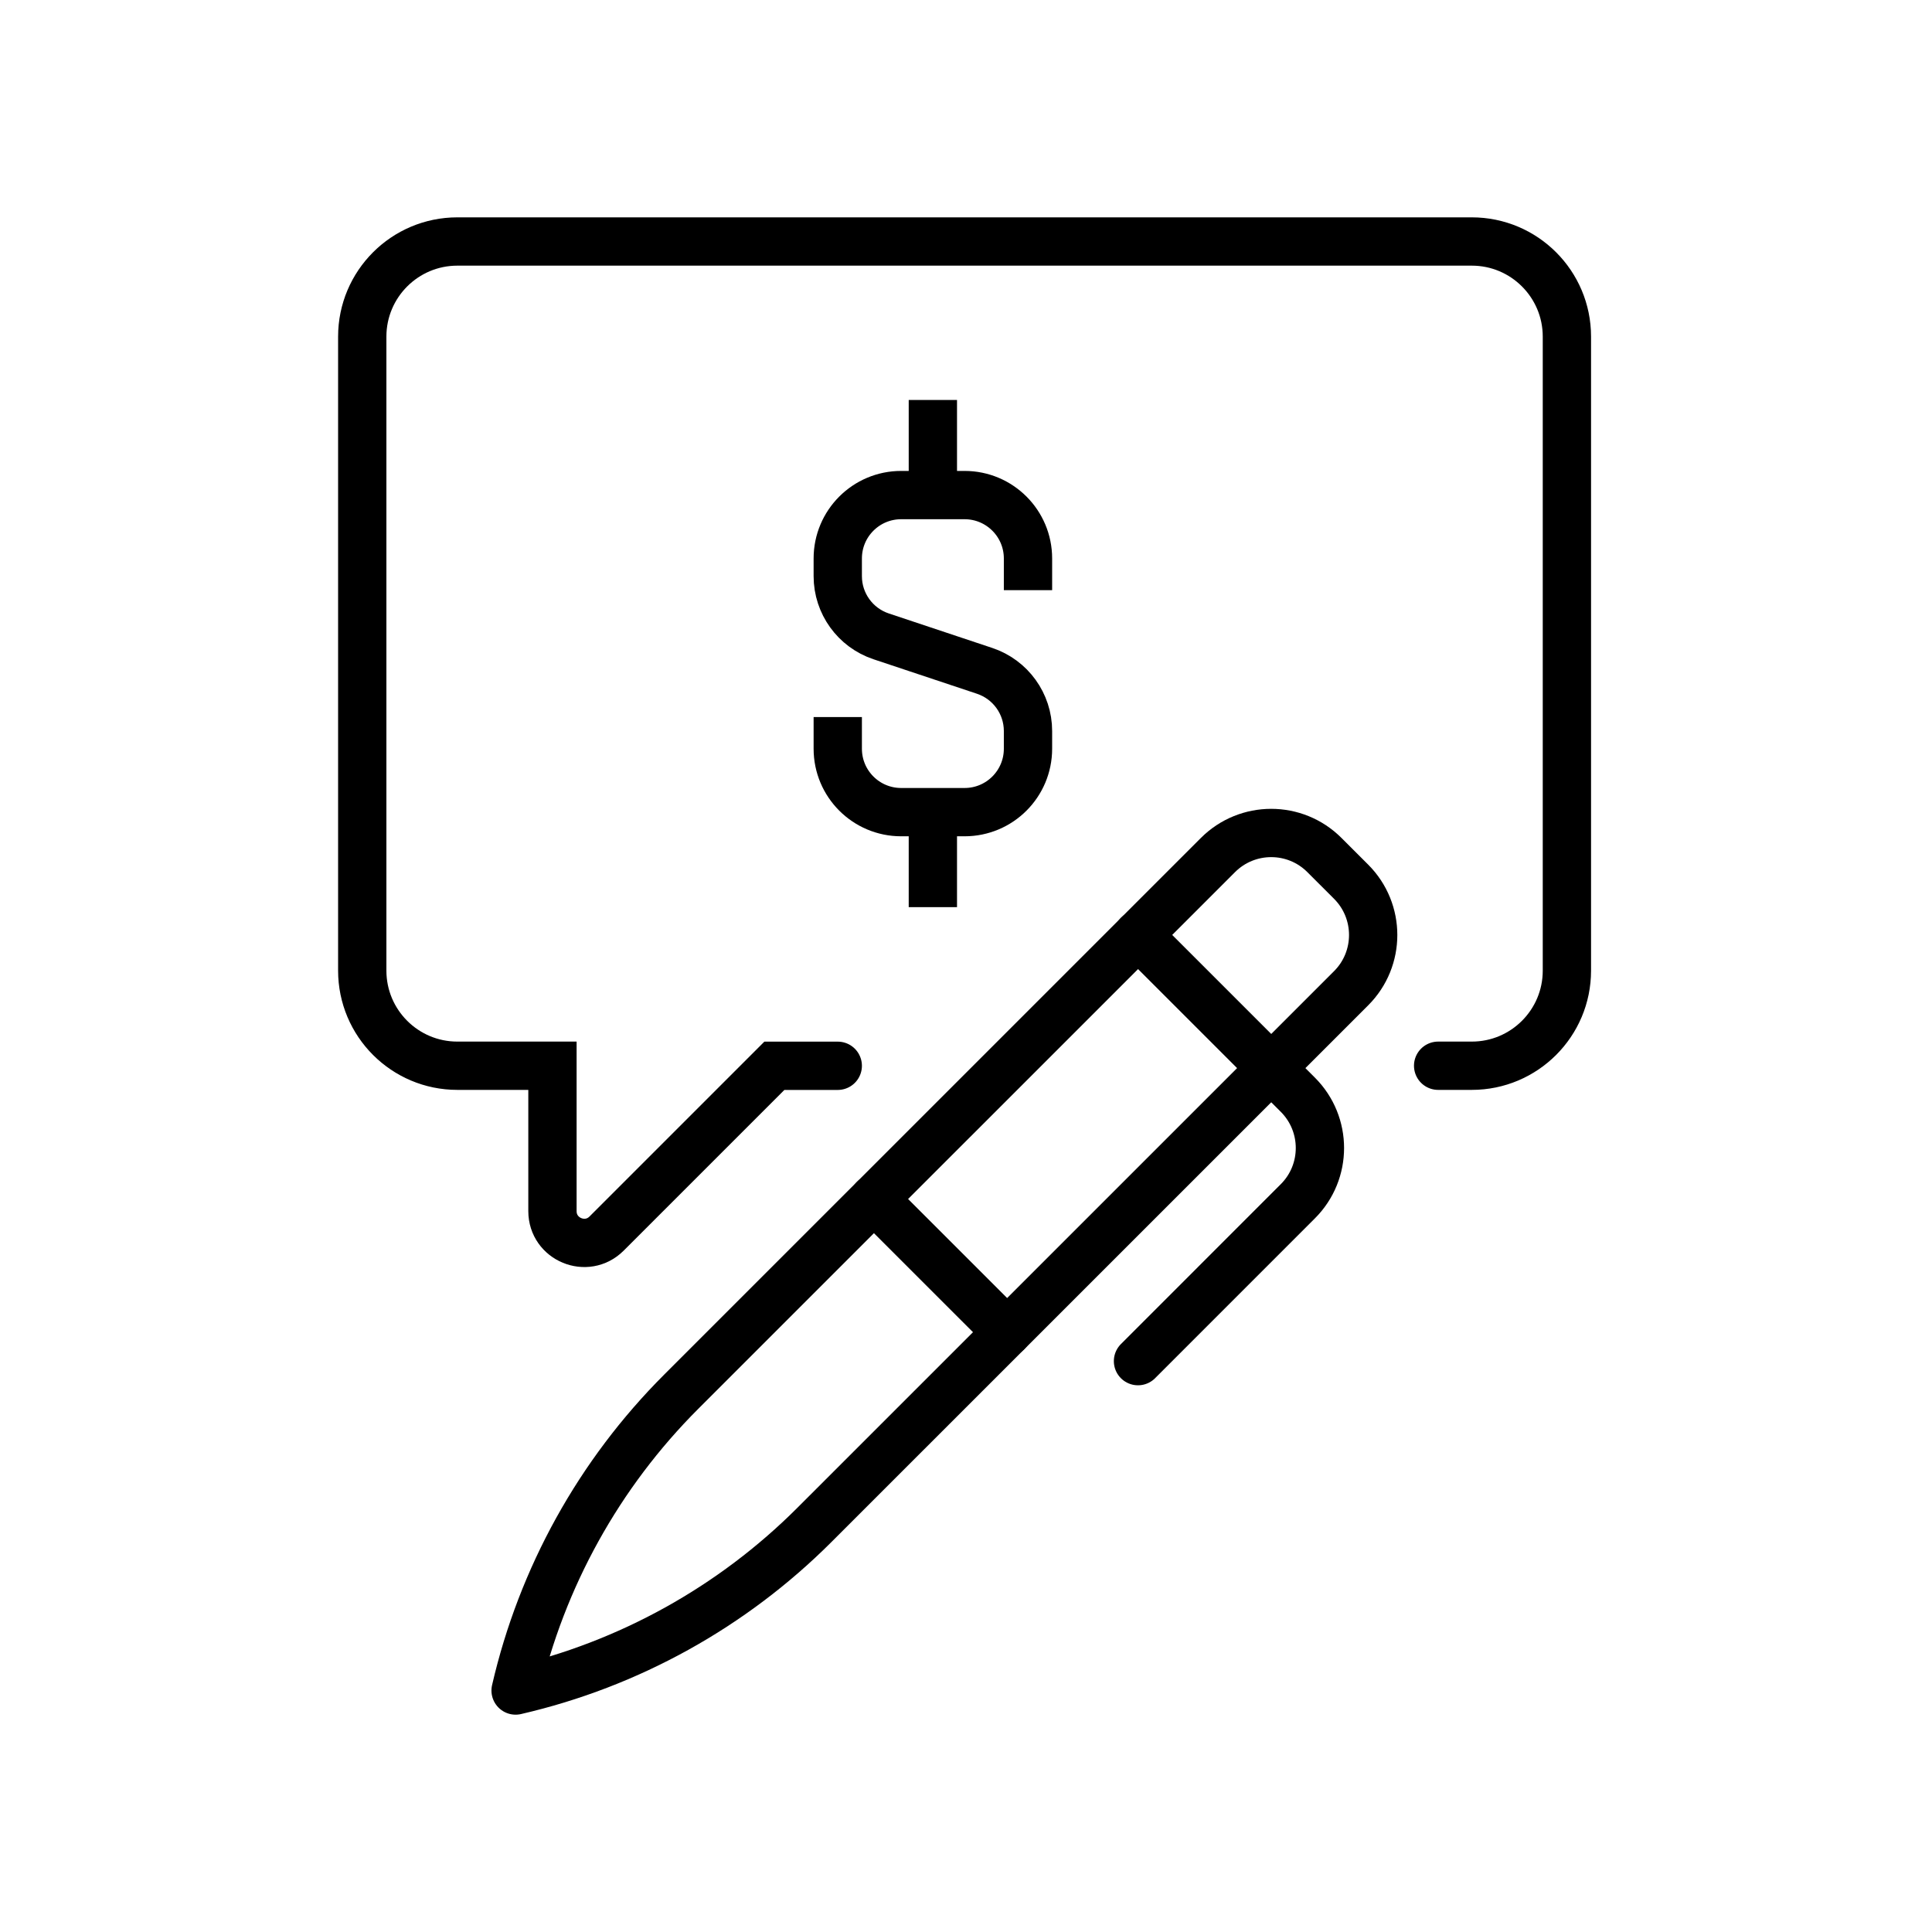
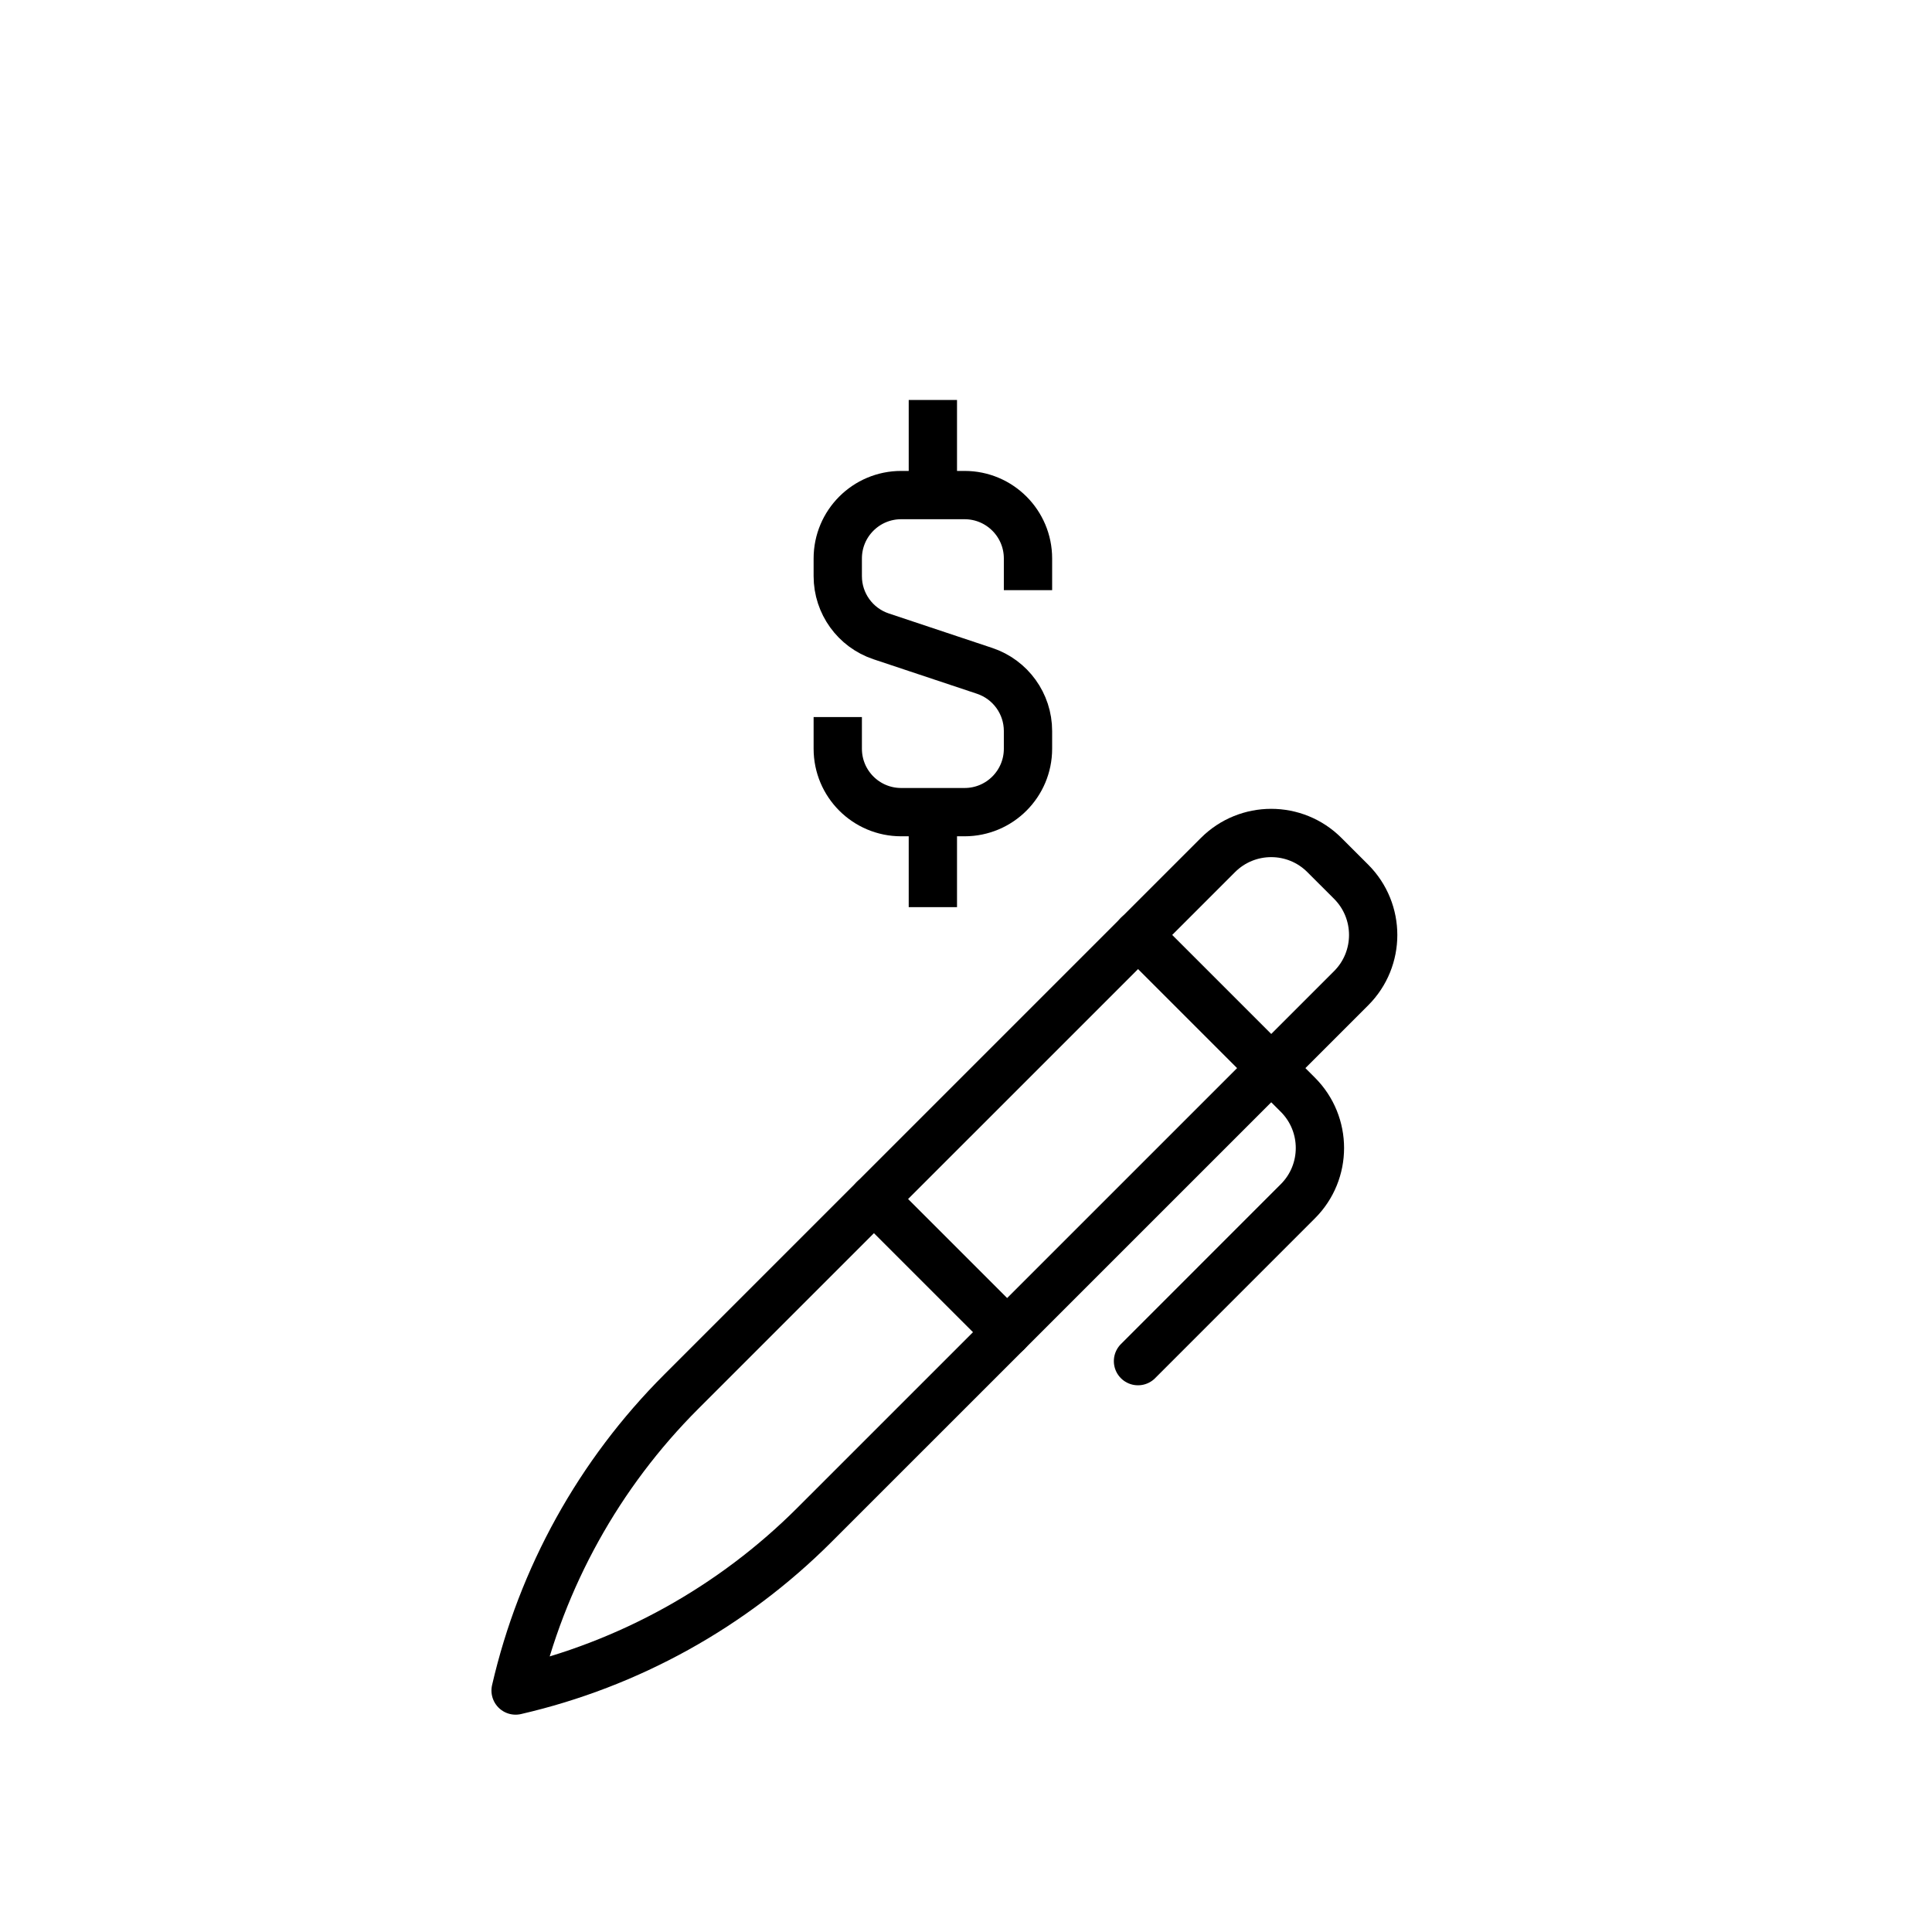
<svg xmlns="http://www.w3.org/2000/svg" width="80" height="80" viewBox="0 0 80 80" fill="none">
  <path d="M34.69 29.691V31.003C34.69 32.454 35.865 33.629 37.316 33.629H39.941C41.392 33.629 42.567 32.454 42.567 31.003V30.27C42.567 29.139 41.843 28.137 40.772 27.779L36.486 26.35C35.414 25.992 34.69 24.989 34.69 23.859V23.125C34.69 21.675 35.865 20.5 37.316 20.5H39.941C41.392 20.5 42.567 21.675 42.567 23.125V24.438" stroke="black" stroke-width="2" stroke-miterlimit="10" />
  <path d="M38.628 20.501V16.562" stroke="black" stroke-width="2" stroke-miterlimit="10" />
  <path d="M38.628 33.625V37.563" stroke="black" stroke-width="2" stroke-miterlimit="10" />
-   <path d="M59.55 44.13H60.944C63.118 44.13 64.882 42.366 64.882 40.192V13.938C64.882 11.764 63.118 10 60.944 10H18.938C16.764 10 15 11.764 15 13.938V40.192C15 42.366 16.764 44.13 18.938 44.13H22.876V50.15C22.876 51.32 24.291 51.906 25.118 51.079L32.065 44.132H34.69" stroke="black" stroke-width="2" stroke-miterlimit="10" stroke-linecap="round" />
  <path d="M21.35 70.001C22.431 65.315 24.807 61.027 28.209 57.627L50.431 35.407C51.65 34.187 53.626 34.187 54.843 35.407L55.946 36.509C57.165 37.728 57.165 39.704 55.946 40.922L33.724 63.142C30.324 66.542 26.035 68.92 21.35 70.001Z" stroke="black" stroke-width="2" stroke-linecap="round" stroke-linejoin="round" />
  <path d="M47.122 38.711L53.741 45.33C54.96 46.549 54.96 48.525 53.741 49.742L47.122 56.362" stroke="black" stroke-width="2" stroke-linecap="round" stroke-linejoin="round" />
  <path d="M36.187 49.648L41.704 55.163" stroke="black" stroke-width="2" stroke-linecap="round" stroke-linejoin="round" />
</svg>